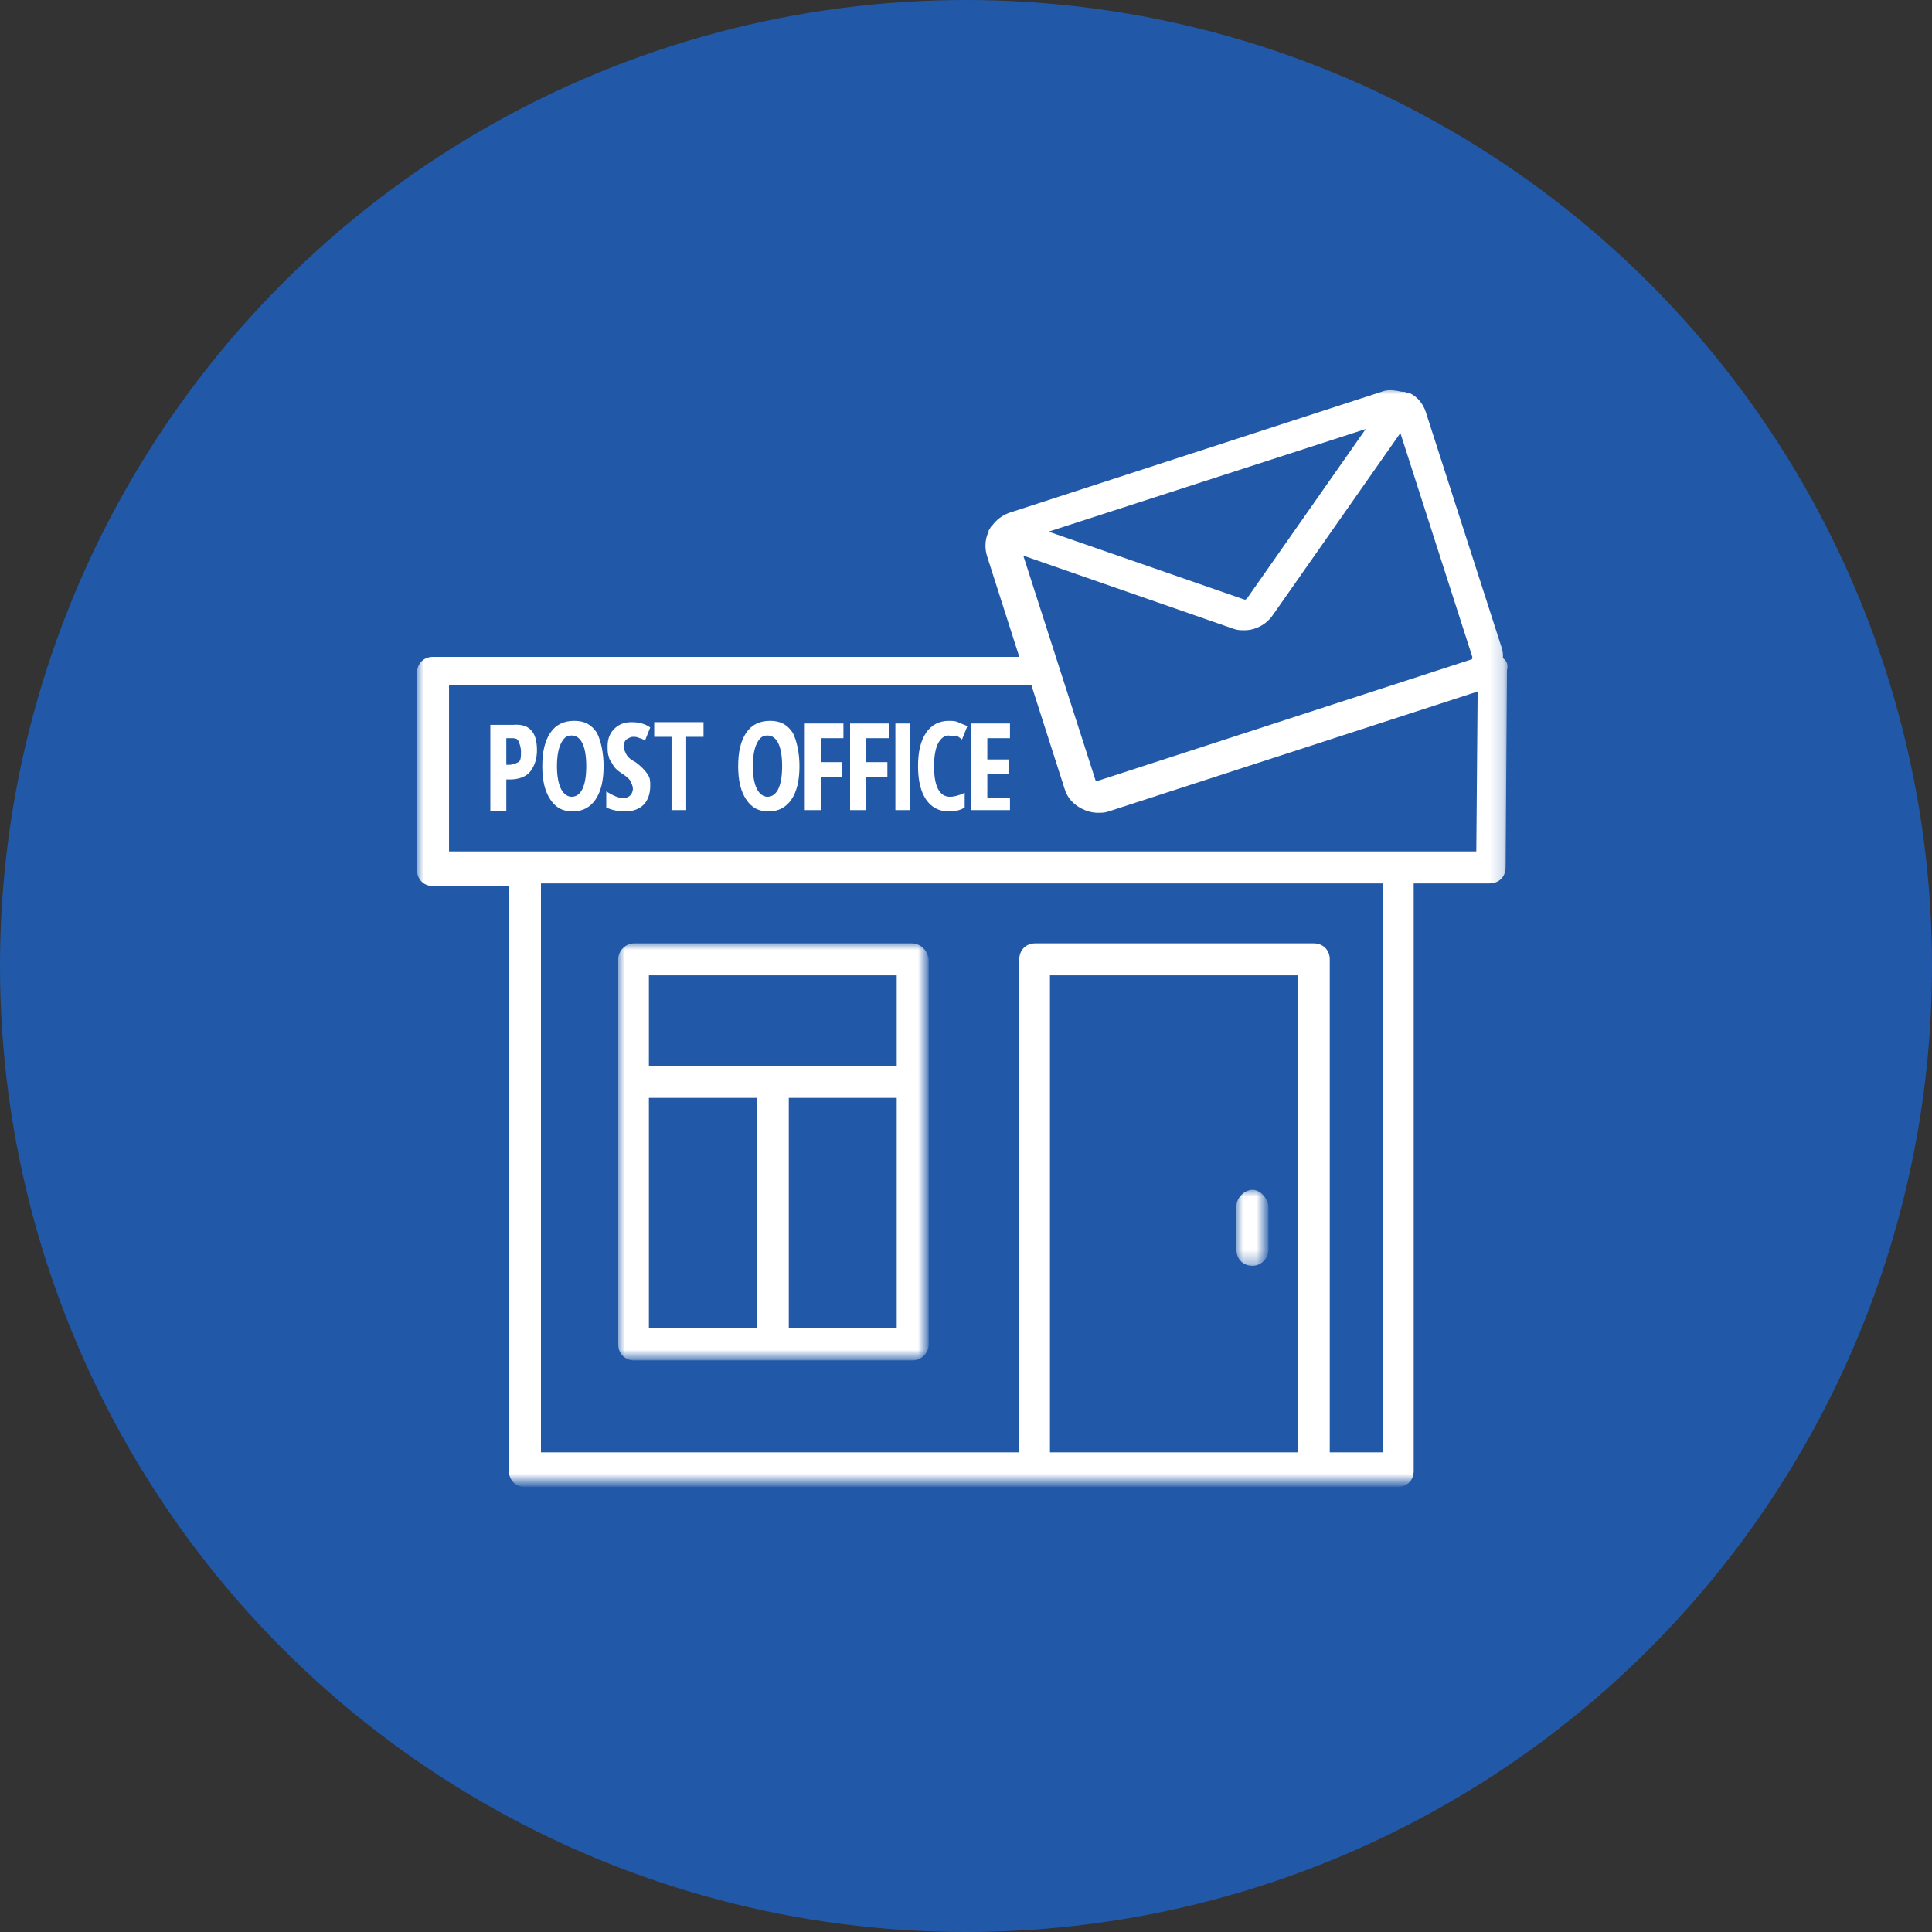
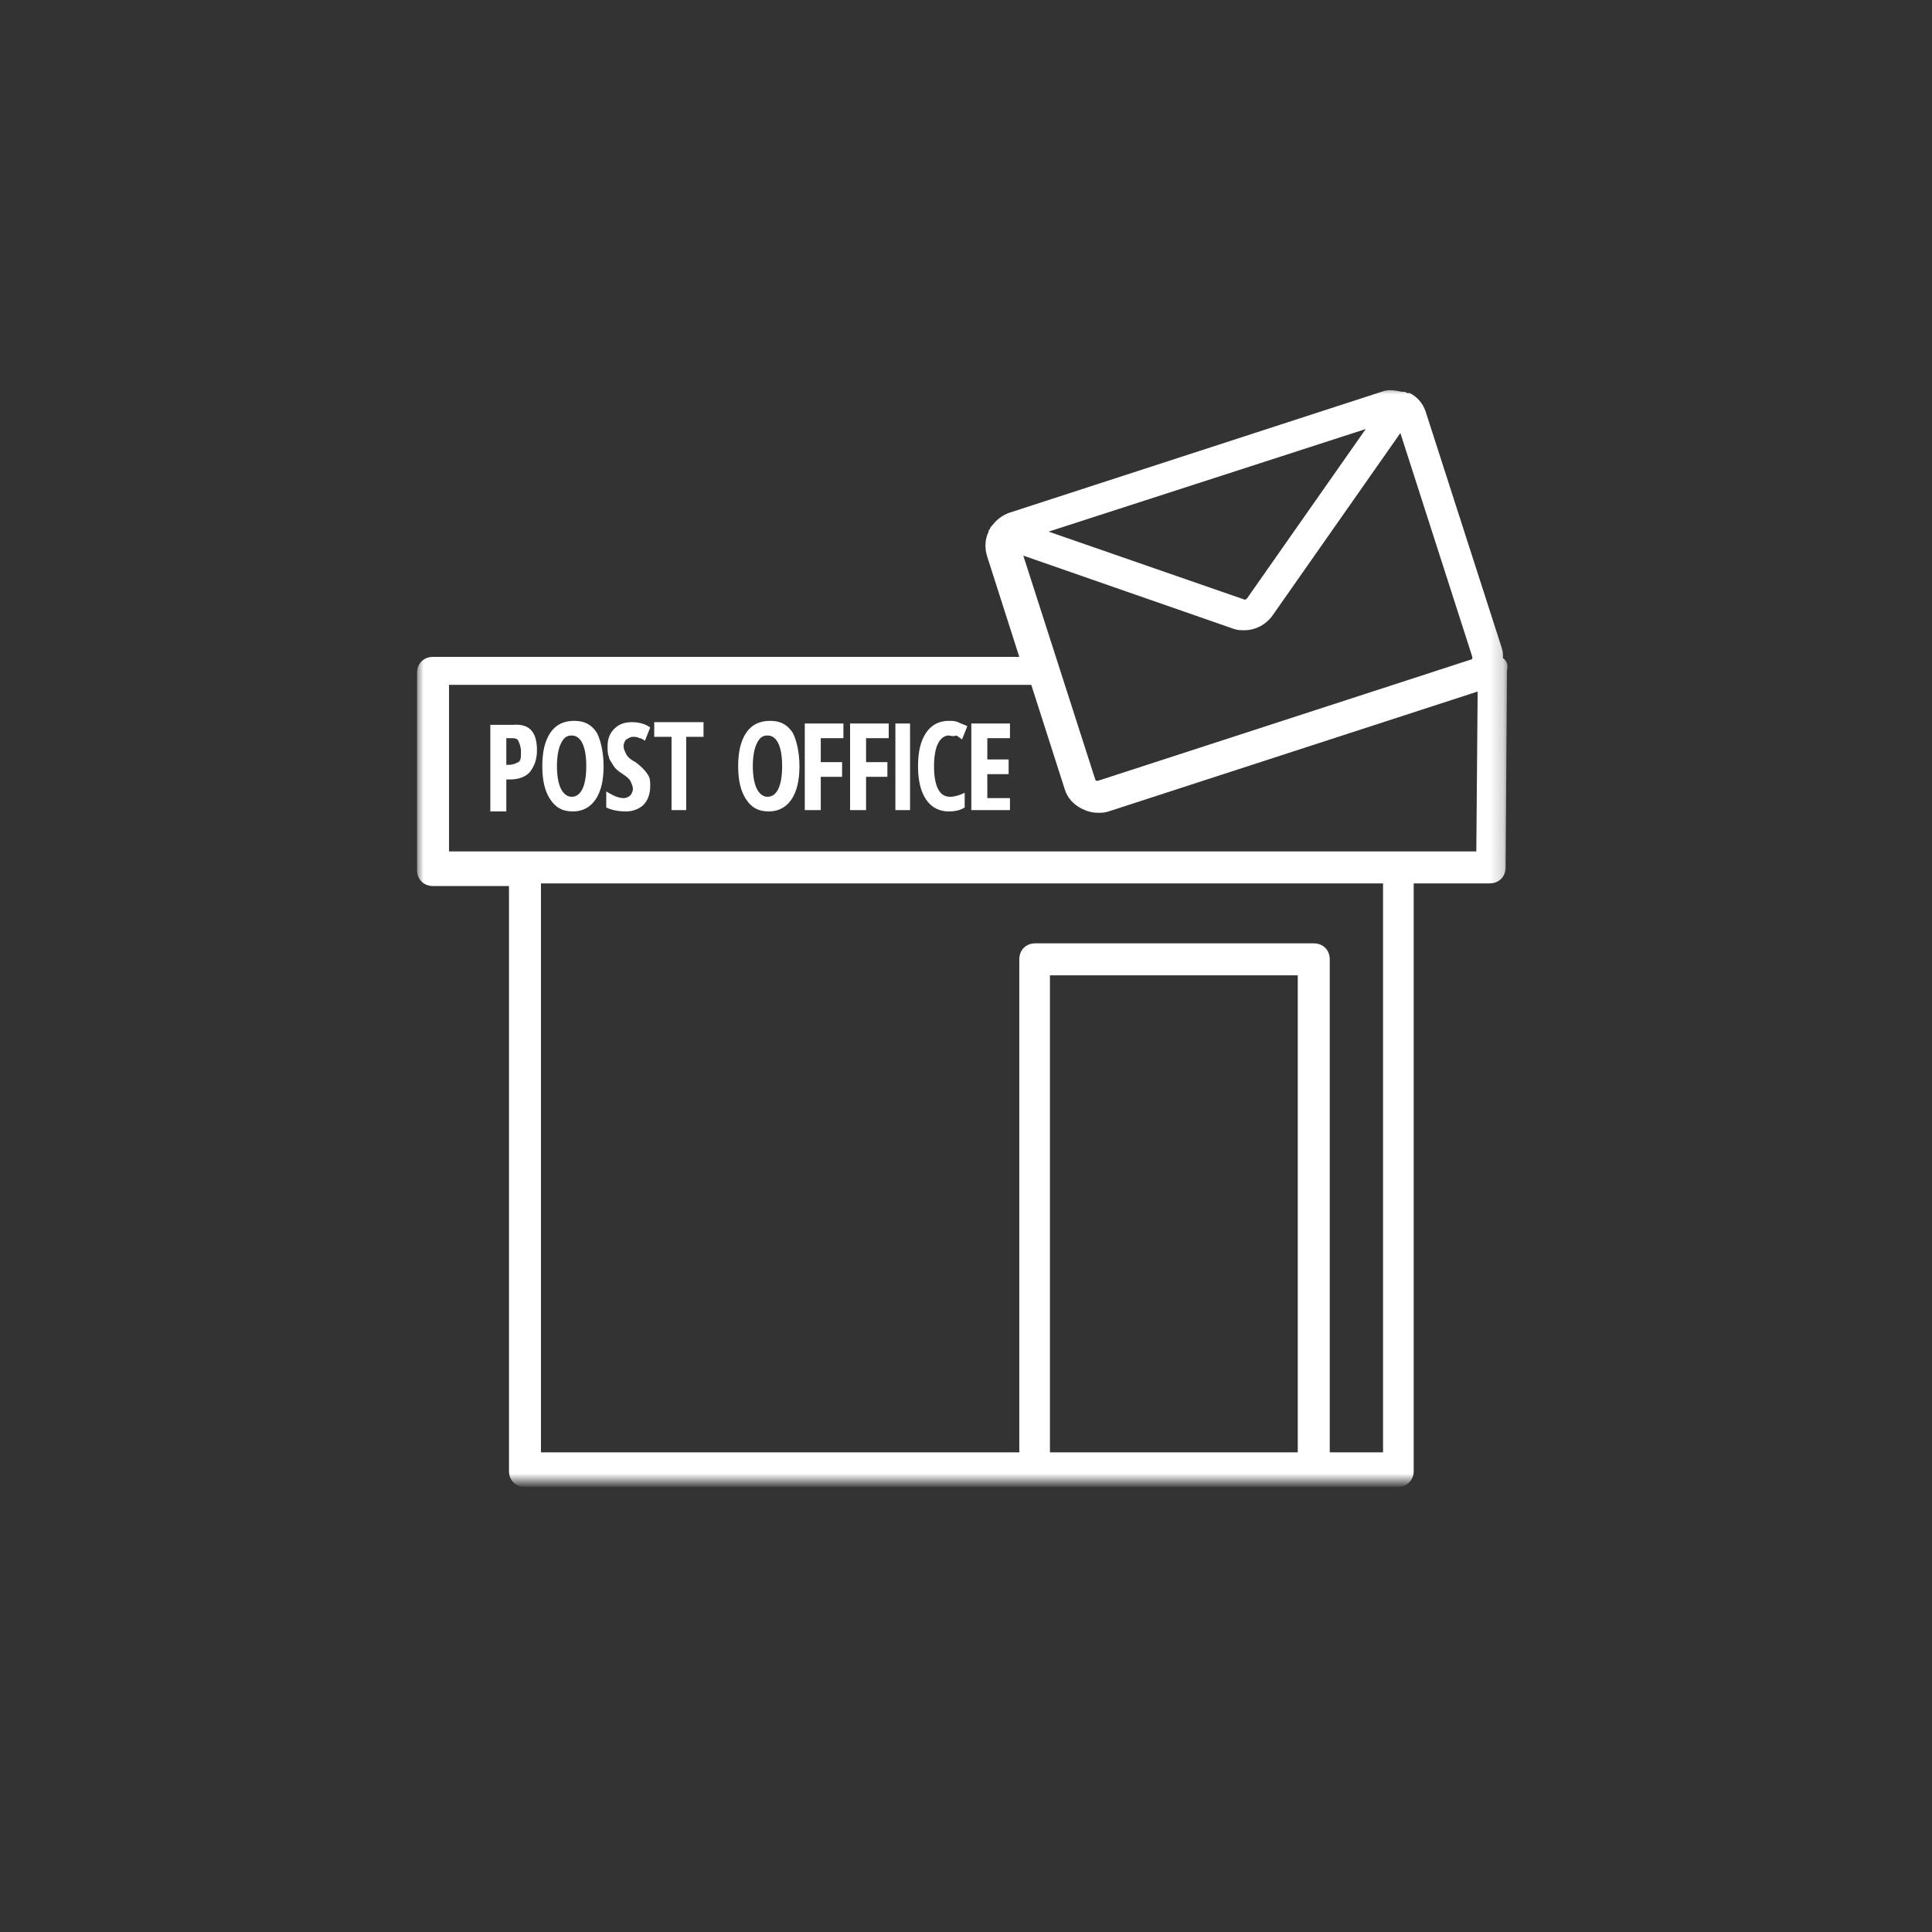
<svg xmlns="http://www.w3.org/2000/svg" id="Layer_1" viewBox="0 0 145 145" enable-background="new 0 0 145 145">
  <rect x="0" y="0" width="145" height="145" fill="#333333" stroke="none" />
  <style>.st2{fill-rule:evenodd;clip-rule:evenodd;fill:#fff}</style>
-   <circle id="Oval-Copy-4" cx="72.5" cy="72.5" r="72.5" fill-rule="evenodd" clip-rule="evenodd" fill="#2159a8" />
  <defs>
    <filter id="Adobe_OpacityMaskFilter" filterUnits="userSpaceOnUse" x="31.3" y="29.1" width="81.9" height="82.3">
      <feColorMatrix values="1 0 0 0 0 0 1 0 0 0 0 0 1 0 0 0 0 0 1 0" />
    </filter>
  </defs>
  <mask maskUnits="userSpaceOnUse" x="31.3" y="29.1" width="81.9" height="82.3" id="mask-2_2_">
    <g filter="url(#Adobe_OpacityMaskFilter)">
      <path id="path-1_2_" class="st2" d="M31.3 29.1h81.9v82.3H31.3z" />
    </g>
  </mask>
  <path id="Fill-21" d="M105 63.9H33.7V51.4h43.7l2.5 7.8c.2.7.7 1.2 1.3 1.5.4.2.8.3 1.2.3.3 0 .5 0 .8-.1l27.7-9-.1 12H105zM99.8 109V72c0-.7-.5-1.2-1.2-1.2H77.7c-.7 0-1.2.5-1.2 1.2v37H40.6V66.3h63.2V109h-4zm-21 0h18.6V73.2H78.8V109zm-.1-69.1l23.8-7.7-8.9 12.7c-.1.1-.1.1-.2.1l-14.7-5.1zm31.8 9.4c0 .1 0 .2-.1.2l-28 9.1c-.1 0-.2 0-.2-.1l-5.4-16.8 15.8 5.5c.3.1.5.1.8.1.8 0 1.6-.4 2.1-1.1l9.6-13.7 5.4 16.8zm2.3.1c0-.3 0-.5-.1-.8L107 30.9c-.2-.6-.6-1.1-1.2-1.4h-.2c-.1-.1-.2-.1-.4-.1-.5-.1-1-.2-1.5 0l-28 9.1c-.5.2-.9.5-1.2.9-.1.1-.2.2-.2.3l-.1.1v.1c-.3.6-.3 1.3-.1 1.9l2.4 7.5h-44c-.7 0-1.2.5-1.2 1.2v14.8c0 .7.5 1.2 1.2 1.2h5.7v43.9c0 .7.5 1.2 1.2 1.2h65.5c.7 0 1.2-.5 1.2-1.2V66.3h5.7c.7 0 1.2-.5 1.2-1.2l.1-14.8c.1-.4 0-.7-.3-.9z" mask="url(#mask-2_2_)" fill-rule="evenodd" clip-rule="evenodd" fill="#fff" />
  <defs>
    <filter id="Adobe_OpacityMaskFilter_1_" filterUnits="userSpaceOnUse" x="46.4" y="70.8" width="23.2" height="31.3">
      <feColorMatrix values="1 0 0 0 0 0 1 0 0 0 0 0 1 0 0 0 0 0 1 0" />
    </filter>
  </defs>
  <mask maskUnits="userSpaceOnUse" x="46.4" y="70.8" width="23.2" height="31.3" id="mask-4_4_">
    <g filter="url(#Adobe_OpacityMaskFilter_1_)">
-       <path id="path-3_4_" class="st2" d="M31.3 111.4h82.4V29H31.3z" />
-     </g>
+       </g>
  </mask>
  <path id="Fill-24" d="M59.2 99.7h8.1V82.4h-8.1v17.3zm-10.5 0h8.1V82.4h-8.1v17.3zm0-19.7h18.6v-6.8H48.7V80zm19.7-9.2H47.6c-.6 0-1.2.5-1.2 1.2v28.9c0 .7.5 1.2 1.2 1.2h20.9c.6 0 1.2-.5 1.2-1.2V72c-.1-.7-.6-1.2-1.3-1.2z" mask="url(#mask-4_4_)" fill-rule="evenodd" clip-rule="evenodd" fill="#fff" />
  <defs>
    <filter id="Adobe_OpacityMaskFilter_2_" filterUnits="userSpaceOnUse" x="92.8" y="89.3" width="2.3" height="5.8">
      <feColorMatrix values="1 0 0 0 0 0 1 0 0 0 0 0 1 0 0 0 0 0 1 0" />
    </filter>
  </defs>
  <mask maskUnits="userSpaceOnUse" x="92.8" y="89.3" width="2.3" height="5.8" id="mask-4_3_">
    <g filter="url(#Adobe_OpacityMaskFilter_2_)">
-       <path id="path-3_3_" class="st2" d="M31.3 111.4h82.4V29H31.3z" />
+       <path id="path-3_3_" class="st2" d="M31.3 111.4V29H31.3z" />
    </g>
  </mask>
-   <path id="Fill-26" d="M94 89.3c-.6 0-1.2.6-1.2 1.2v3.3c0 .7.5 1.2 1.2 1.2s1.2-.6 1.2-1.2v-3.3c-.1-.6-.6-1.2-1.2-1.2" mask="url(#mask-4_3_)" fill-rule="evenodd" clip-rule="evenodd" fill="#fff" />
  <path d="M40.3 56.3c0 .7-.2 1.2-.5 1.6s-.9.6-1.5.6H38v2.4h-1.2v-6.5h1.7c1.2-.1 1.8.5 1.8 1.9zM38 57.4h.2c.3 0 .5-.1.7-.2s.2-.4.2-.8c0-.3-.1-.6-.2-.8-.1-.2-.3-.2-.6-.2H38v2zm7.3.1c0 1.1-.2 1.9-.6 2.5-.4.6-1 .9-1.7.9-.8 0-1.3-.3-1.7-.9-.4-.6-.6-1.4-.6-2.5s.2-1.9.6-2.5c.4-.6 1-.9 1.8-.9s1.3.3 1.7.9c.3.6.5 1.5.5 2.5zm-3.5 0c0 .7.1 1.3.3 1.7.2.4.5.6.8.6.7 0 1.1-.8 1.1-2.3 0-1.5-.4-2.3-1.1-2.3-.4 0-.6.2-.8.6s-.3 1-.3 1.7zm7 1.5c0 .6-.2 1.1-.5 1.4s-.8.5-1.3.5c-.6 0-1.1-.1-1.5-.3v-1.2c.5.3.9.5 1.3.5.2 0 .4-.1.5-.2.1-.1.2-.3.2-.5s-.1-.4-.2-.6c-.1-.2-.4-.4-.7-.6-.3-.2-.5-.4-.6-.6-.1-.2-.3-.4-.3-.6-.1-.2-.1-.5-.1-.8 0-.6.2-1 .5-1.3.3-.3.7-.5 1.3-.5.5 0 1 .1 1.4.4l-.4 1c-.1-.1-.3-.2-.4-.2-.2-.1-.3-.1-.5-.1s-.3.1-.5.2c-.1.1-.2.3-.2.5s.1.4.2.6.3.4.7.6c.4.3.7.6.9.9s.2.5.2.9zm2.8 1.8h-1.2v-5.5h-1.3v-1.1h3.7v1.1h-1.3v5.5zm8.4-3.3c0 1.1-.2 1.9-.6 2.5-.4.6-1 .9-1.7.9-.8 0-1.3-.3-1.7-.9-.4-.6-.6-1.4-.6-2.5s.2-1.9.6-2.5c.4-.6 1-.9 1.8-.9s1.3.3 1.7.9c.3.6.5 1.5.5 2.5zm-3.5 0c0 .7.1 1.3.3 1.7.2.4.5.6.8.6.7 0 1.1-.8 1.1-2.3 0-1.5-.4-2.3-1.1-2.3-.4 0-.6.2-.8.6s-.3 1-.3 1.7zm5.1 3.3h-1.2v-6.5h2.9v1.1h-1.7v1.8h1.6v1.1h-1.6v2.5zm3.4 0h-1.2v-6.5h2.9v1.1H65v1.8h1.6v1.1H65v2.5zm2.2 0v-6.5h1.1v6.5h-1.1zm4-5.6c-.3 0-.6.2-.8.6-.2.4-.3 1-.3 1.7 0 1.5.4 2.3 1.2 2.3.3 0 .7-.1 1.1-.3v1.1c-.3.2-.7.3-1.2.3-.7 0-1.3-.3-1.7-.9-.4-.6-.6-1.4-.6-2.5s.2-1.9.6-2.5 1-.9 1.7-.9c.2 0 .5 0 .7.1.2.1.5.2.7.3l-.4 1c-.1-.1-.3-.2-.4-.3-.3.1-.5 0-.6 0zm4.6 5.6h-2.9v-6.5h2.9v1.1h-1.7V57h1.6v1.1h-1.6v1.8h1.7v.9z" fill="#fff" />
</svg>